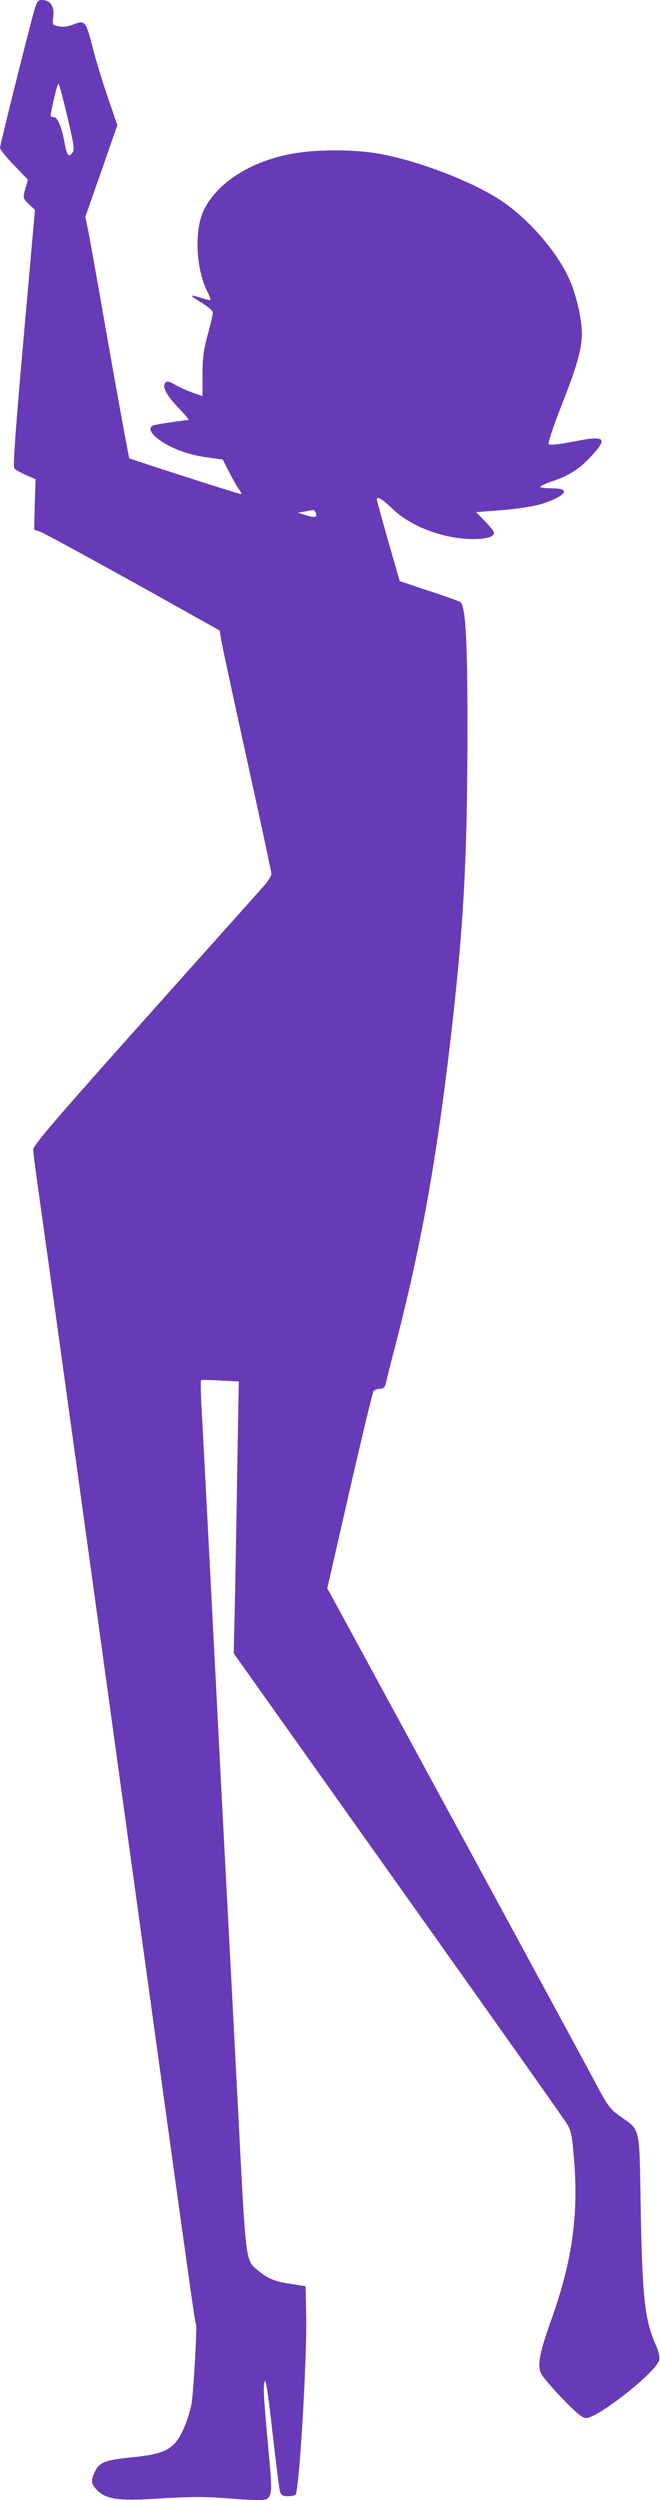
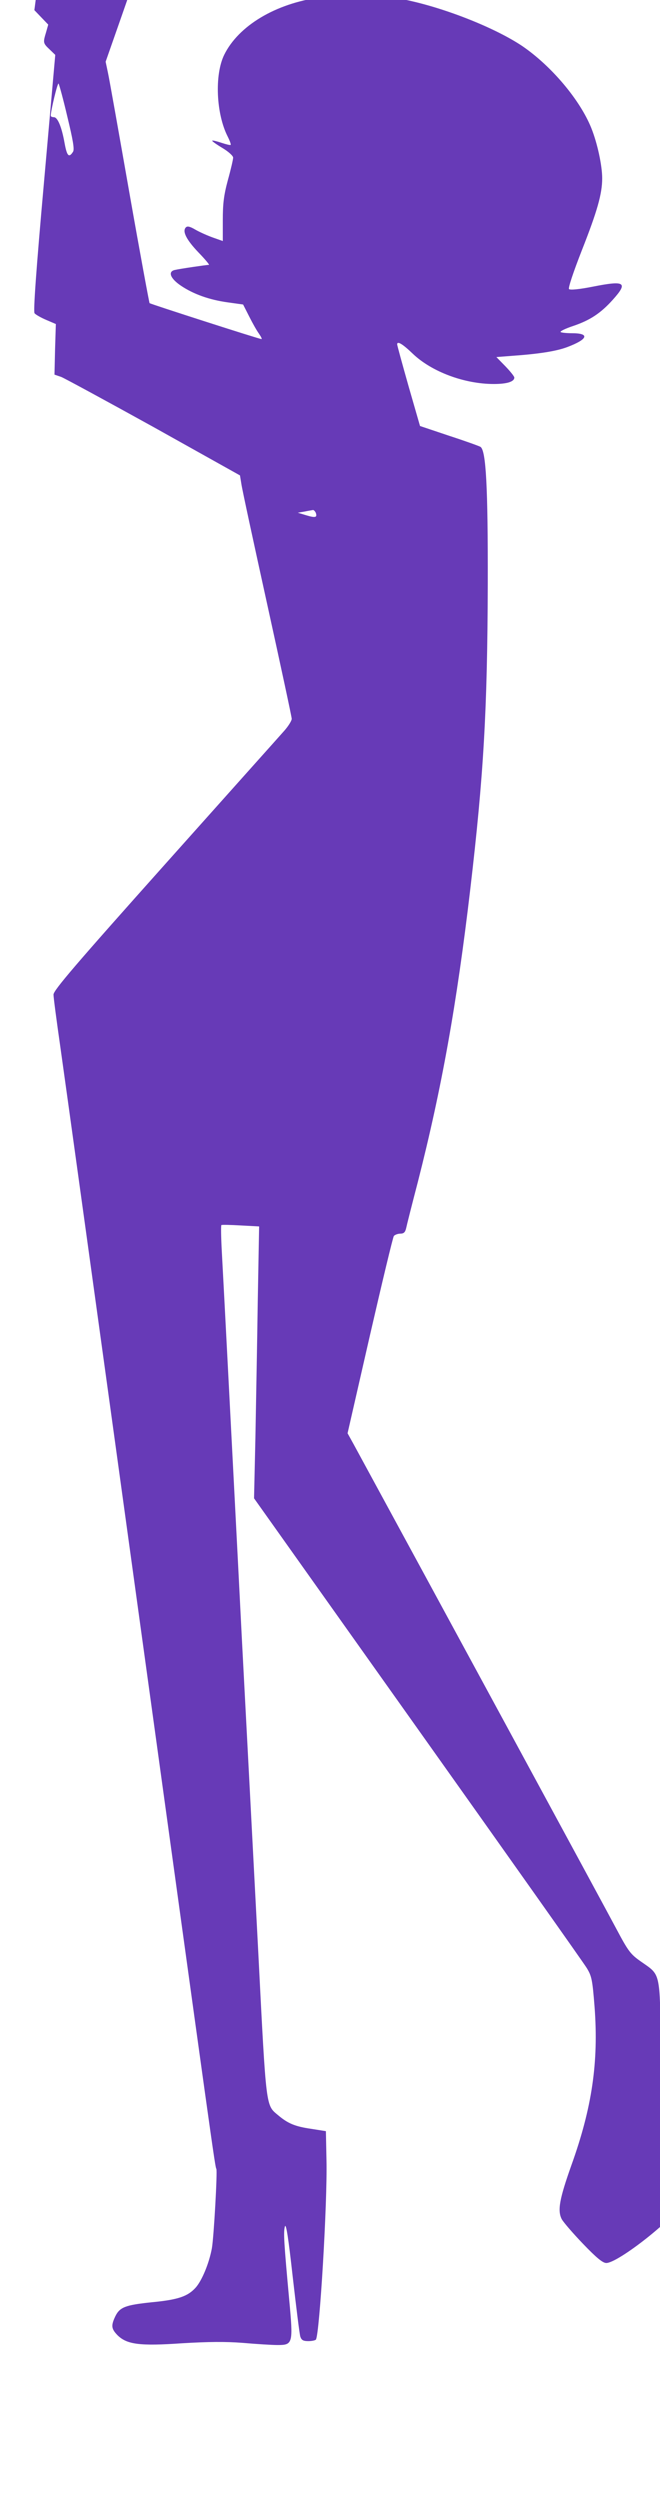
<svg xmlns="http://www.w3.org/2000/svg" version="1.0" width="338pt" height="1280pt" viewBox="0 0 338 1280" preserveAspectRatio="xMidYMid meet">
  <g transform="translate(0,1280) scale(0.1,-0.1)" fill="#673ab7" stroke="none">
-     <path d="M176 12748 c-33 -116 -176 -690 -176 -705 0 -8 32 -48 72 -89 l71 -74 -11 -39 c-16 -53 -16 -56 18 -88 l29 -28 -58 -655 c-40 -448 -55 -659 -48 -668 6 -7 32 -22 60 -34 l49 -21 -4 -129 -3 -130 35 -12 c19 -8 233 -124 475 -258 l440 -246 7 -43 c3 -24 63 -301 132 -615 69 -314 126 -579 126 -588 0 -10 -17 -37 -37 -60 -21 -24 -296 -331 -611 -684 -459 -514 -572 -646 -572 -668 0 -15 16 -136 35 -268 19 -133 199 -1433 400 -2891 382 -2767 392 -2842 399 -2853 6 -11 -13 -352 -23 -407 -14 -76 -50 -163 -82 -200 -41 -46 -90 -63 -226 -76 -135 -14 -164 -25 -187 -73 -22 -47 -20 -63 12 -96 48 -47 113 -56 330 -41 135 8 222 9 312 2 69 -6 149 -11 178 -11 78 0 80 8 59 233 -27 294 -30 344 -22 374 6 19 18 -59 40 -257 18 -157 35 -295 39 -307 6 -18 15 -23 41 -23 19 0 36 4 39 8 19 31 59 701 54 917 l-3 150 -76 12 c-82 12 -118 27 -168 69 -64 54 -61 24 -102 829 -21 407 -59 1129 -84 1605 -24 476 -56 1088 -70 1360 -14 272 -29 555 -33 628 -4 74 -5 135 -2 136 3 2 47 1 99 -2 l94 -5 -7 -386 c-3 -212 -9 -525 -12 -696 l-7 -310 838 -1180 c461 -649 851 -1200 866 -1225 25 -41 29 -59 40 -200 21 -282 -13 -515 -119 -810 -61 -172 -72 -232 -49 -276 9 -16 58 -73 109 -126 69 -72 101 -98 119 -98 61 0 360 236 375 297 4 15 -3 45 -19 81 -55 125 -68 239 -76 709 -7 414 0 384 -105 458 -51 36 -63 52 -122 163 -48 91 -964 1780 -1347 2484 l-31 56 114 499 c63 274 118 504 123 511 5 6 20 12 33 12 18 0 25 7 30 28 3 15 30 122 60 237 123 483 199 909 268 1495 69 589 88 916 90 1565 1 502 -9 683 -37 703 -6 4 -78 30 -161 57 l-149 50 -59 205 c-32 113 -58 208 -58 213 0 19 28 2 81 -49 97 -92 264 -154 414 -154 68 0 105 12 105 33 0 6 -21 32 -46 58 l-46 47 78 6 c142 10 229 24 285 45 106 40 117 71 25 71 -29 0 -56 3 -59 6 -4 4 25 18 64 31 86 29 141 65 203 134 80 89 63 100 -99 68 -70 -14 -119 -19 -125 -13 -5 5 21 84 66 199 78 198 104 288 104 368 0 66 -25 181 -56 258 -58 144 -204 317 -353 419 -140 94 -402 198 -608 239 -115 24 -301 28 -429 10 -227 -31 -417 -145 -490 -294 -50 -103 -41 -302 18 -418 11 -22 18 -41 15 -43 -2 -2 -23 3 -47 11 -24 8 -45 13 -47 11 -3 -2 21 -19 51 -37 32 -19 56 -41 56 -50 0 -9 -12 -61 -27 -115 -21 -78 -26 -121 -26 -205 l0 -107 -51 18 c-28 10 -68 28 -89 40 -27 16 -41 20 -49 12 -20 -20 3 -64 64 -128 34 -35 58 -64 54 -64 -12 0 -149 -20 -174 -26 -38 -8 -24 -44 31 -81 64 -43 145 -72 239 -85 l79 -11 31 -61 c17 -34 39 -73 50 -88 11 -16 17 -28 13 -28 -11 0 -567 179 -573 184 -2 3 -49 256 -103 563 -54 307 -103 584 -110 616 l-12 57 82 234 82 235 -49 143 c-27 79 -62 193 -77 253 -35 137 -40 143 -96 121 -28 -12 -55 -15 -77 -11 -34 6 -34 7 -29 52 6 52 -16 83 -58 83 -21 0 -26 -7 -39 -52z m169 -546 c29 -120 37 -167 29 -179 -21 -33 -31 -22 -43 43 -15 85 -36 134 -55 134 -9 0 -16 3 -16 8 0 25 35 171 40 164 3 -4 24 -80 45 -170z m1272 -2027 c9 -25 -2 -27 -49 -13 l-43 13 35 6 c19 4 39 7 43 8 4 0 10 -6 14 -14z" />
+     <path d="M176 12748 l71 -74 -11 -39 c-16 -53 -16 -56 18 -88 l29 -28 -58 -655 c-40 -448 -55 -659 -48 -668 6 -7 32 -22 60 -34 l49 -21 -4 -129 -3 -130 35 -12 c19 -8 233 -124 475 -258 l440 -246 7 -43 c3 -24 63 -301 132 -615 69 -314 126 -579 126 -588 0 -10 -17 -37 -37 -60 -21 -24 -296 -331 -611 -684 -459 -514 -572 -646 -572 -668 0 -15 16 -136 35 -268 19 -133 199 -1433 400 -2891 382 -2767 392 -2842 399 -2853 6 -11 -13 -352 -23 -407 -14 -76 -50 -163 -82 -200 -41 -46 -90 -63 -226 -76 -135 -14 -164 -25 -187 -73 -22 -47 -20 -63 12 -96 48 -47 113 -56 330 -41 135 8 222 9 312 2 69 -6 149 -11 178 -11 78 0 80 8 59 233 -27 294 -30 344 -22 374 6 19 18 -59 40 -257 18 -157 35 -295 39 -307 6 -18 15 -23 41 -23 19 0 36 4 39 8 19 31 59 701 54 917 l-3 150 -76 12 c-82 12 -118 27 -168 69 -64 54 -61 24 -102 829 -21 407 -59 1129 -84 1605 -24 476 -56 1088 -70 1360 -14 272 -29 555 -33 628 -4 74 -5 135 -2 136 3 2 47 1 99 -2 l94 -5 -7 -386 c-3 -212 -9 -525 -12 -696 l-7 -310 838 -1180 c461 -649 851 -1200 866 -1225 25 -41 29 -59 40 -200 21 -282 -13 -515 -119 -810 -61 -172 -72 -232 -49 -276 9 -16 58 -73 109 -126 69 -72 101 -98 119 -98 61 0 360 236 375 297 4 15 -3 45 -19 81 -55 125 -68 239 -76 709 -7 414 0 384 -105 458 -51 36 -63 52 -122 163 -48 91 -964 1780 -1347 2484 l-31 56 114 499 c63 274 118 504 123 511 5 6 20 12 33 12 18 0 25 7 30 28 3 15 30 122 60 237 123 483 199 909 268 1495 69 589 88 916 90 1565 1 502 -9 683 -37 703 -6 4 -78 30 -161 57 l-149 50 -59 205 c-32 113 -58 208 -58 213 0 19 28 2 81 -49 97 -92 264 -154 414 -154 68 0 105 12 105 33 0 6 -21 32 -46 58 l-46 47 78 6 c142 10 229 24 285 45 106 40 117 71 25 71 -29 0 -56 3 -59 6 -4 4 25 18 64 31 86 29 141 65 203 134 80 89 63 100 -99 68 -70 -14 -119 -19 -125 -13 -5 5 21 84 66 199 78 198 104 288 104 368 0 66 -25 181 -56 258 -58 144 -204 317 -353 419 -140 94 -402 198 -608 239 -115 24 -301 28 -429 10 -227 -31 -417 -145 -490 -294 -50 -103 -41 -302 18 -418 11 -22 18 -41 15 -43 -2 -2 -23 3 -47 11 -24 8 -45 13 -47 11 -3 -2 21 -19 51 -37 32 -19 56 -41 56 -50 0 -9 -12 -61 -27 -115 -21 -78 -26 -121 -26 -205 l0 -107 -51 18 c-28 10 -68 28 -89 40 -27 16 -41 20 -49 12 -20 -20 3 -64 64 -128 34 -35 58 -64 54 -64 -12 0 -149 -20 -174 -26 -38 -8 -24 -44 31 -81 64 -43 145 -72 239 -85 l79 -11 31 -61 c17 -34 39 -73 50 -88 11 -16 17 -28 13 -28 -11 0 -567 179 -573 184 -2 3 -49 256 -103 563 -54 307 -103 584 -110 616 l-12 57 82 234 82 235 -49 143 c-27 79 -62 193 -77 253 -35 137 -40 143 -96 121 -28 -12 -55 -15 -77 -11 -34 6 -34 7 -29 52 6 52 -16 83 -58 83 -21 0 -26 -7 -39 -52z m169 -546 c29 -120 37 -167 29 -179 -21 -33 -31 -22 -43 43 -15 85 -36 134 -55 134 -9 0 -16 3 -16 8 0 25 35 171 40 164 3 -4 24 -80 45 -170z m1272 -2027 c9 -25 -2 -27 -49 -13 l-43 13 35 6 c19 4 39 7 43 8 4 0 10 -6 14 -14z" />
  </g>
</svg>